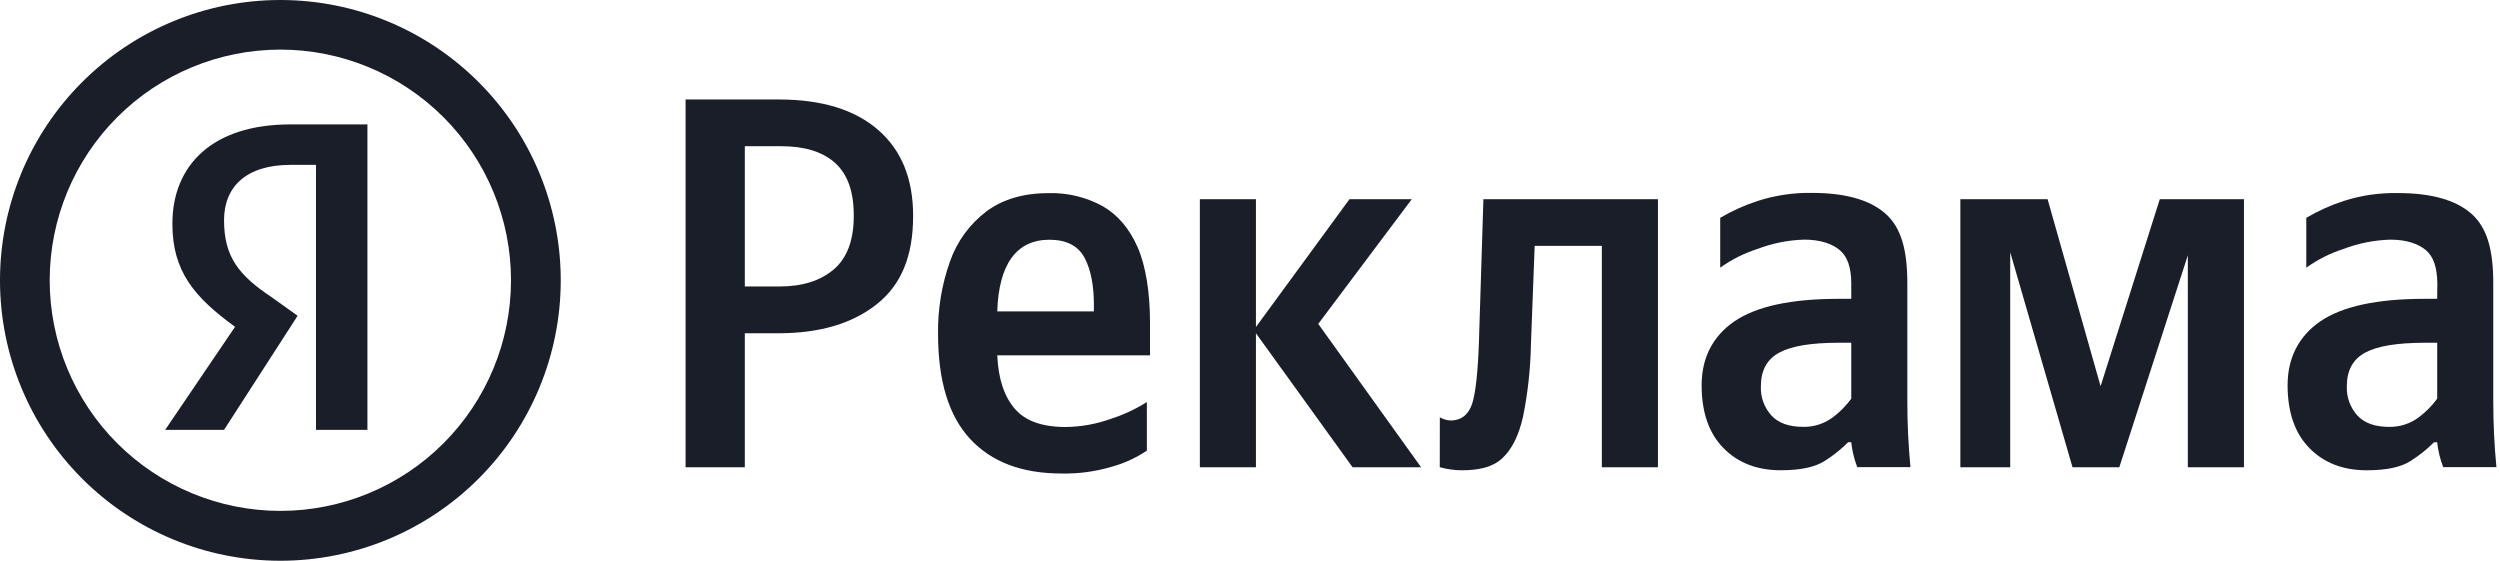
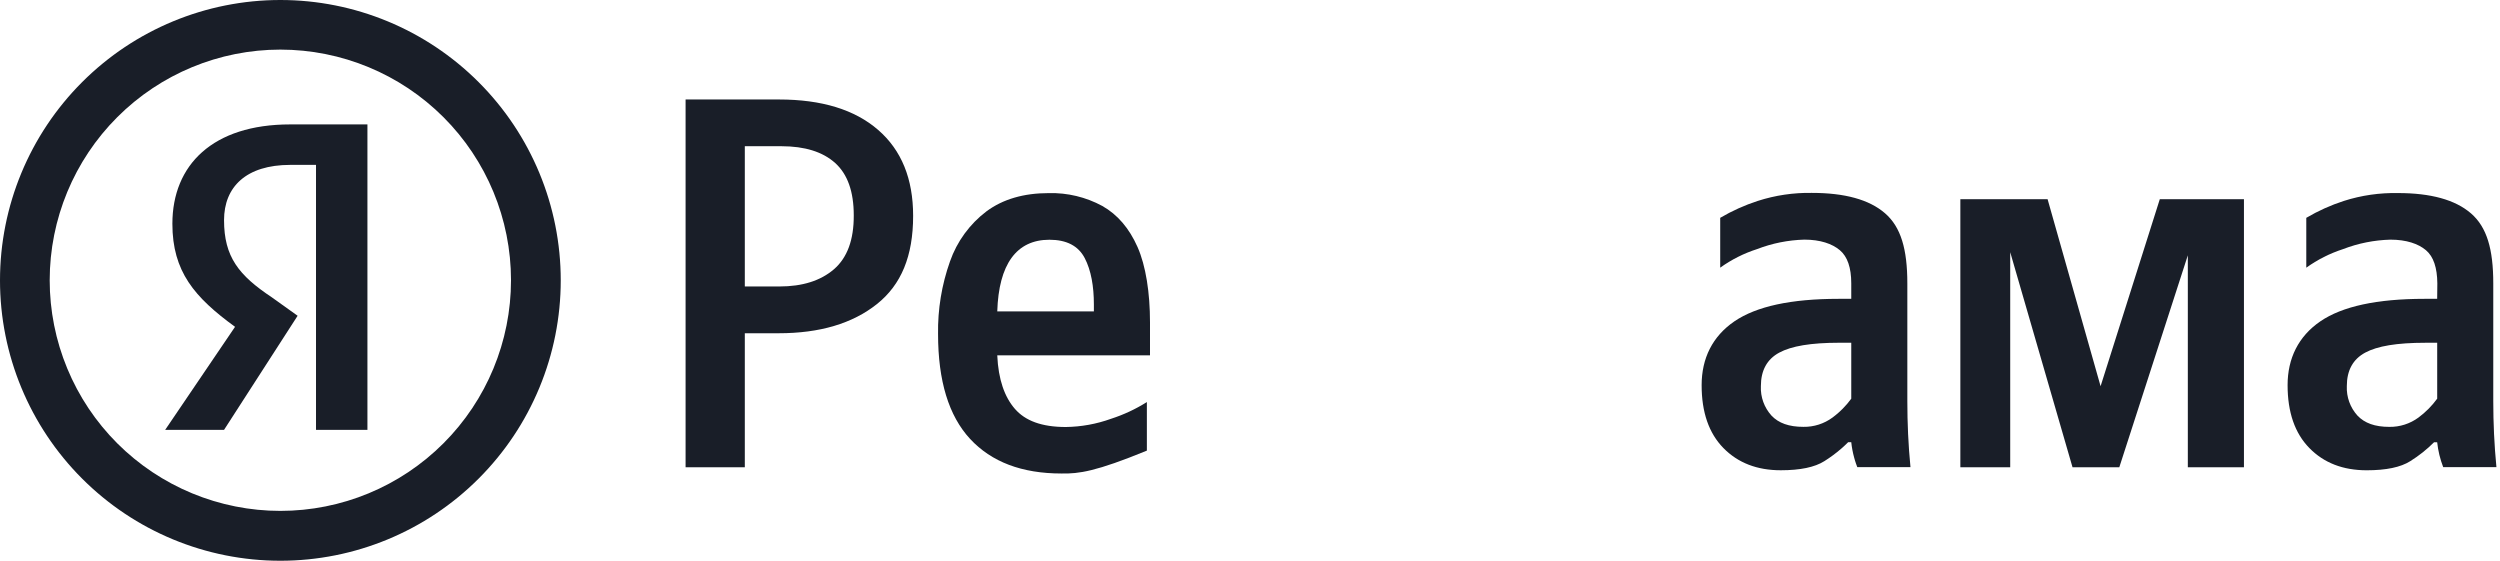
<svg xmlns="http://www.w3.org/2000/svg" width="107" height="24" viewBox="0 0 107 24" fill="none">
  <path d="M12.424 7.057H13.525V18.398H15.726V5.325H12.418C9.11 5.325 7.378 7.057 7.378 9.578C7.378 11.625 8.328 12.727 10.06 13.988L7.069 18.398H9.589L12.738 13.515L11.636 12.727C10.218 11.783 9.589 10.995 9.589 9.421C9.589 8.002 10.533 7.057 12.424 7.057Z" fill="#191E28" />
  <path fill-rule="evenodd" clip-rule="evenodd" d="M12 24C15.183 24 18.235 22.736 20.485 20.485C22.736 18.235 24 15.182 24 12C24 8.817 22.736 5.765 20.485 3.515C18.235 1.264 15.183 0 12 0C8.817 0 5.765 1.264 3.515 3.515C1.264 5.765 0 8.817 0 12C0 15.182 1.264 18.235 3.515 20.485C5.765 22.736 8.817 24 12 24ZM12 21.866C14.618 21.866 17.129 20.826 18.98 18.974C20.831 17.123 21.871 14.612 21.871 11.994C21.871 9.376 20.831 6.866 18.98 5.015C17.128 3.164 14.618 2.124 12 2.123C9.382 2.123 6.871 3.163 5.02 5.014C3.168 6.866 2.128 9.376 2.127 11.994C2.127 13.291 2.383 14.575 2.879 15.772C3.375 16.97 4.102 18.058 5.019 18.975C5.936 19.891 7.024 20.618 8.222 21.114C9.42 21.61 10.704 21.866 12 21.866Z" fill="#191E28" />
  <path fill-rule="evenodd" clip-rule="evenodd" d="M29.343 4.258H33.339C35.169 4.258 36.584 4.692 37.584 5.56C38.584 6.427 39.083 7.654 39.082 9.24C39.082 10.962 38.574 12.186 37.529 13.017C36.484 13.847 35.085 14.263 33.329 14.263H31.878V19.999H29.343V4.258ZM33.359 12.261C34.345 12.261 35.123 12.015 35.694 11.523C36.264 11.03 36.546 10.262 36.541 9.216C36.541 8.2 36.275 7.453 35.745 6.976C35.214 6.498 34.447 6.259 33.445 6.258H31.878V12.261H33.359Z" fill="#191E28" />
-   <path fill-rule="evenodd" clip-rule="evenodd" d="M49.086 19.286C48.636 19.588 48.141 19.818 47.62 19.966C46.911 20.18 46.173 20.281 45.432 20.266C43.738 20.266 42.434 19.772 41.52 18.785C40.606 17.798 40.149 16.302 40.149 14.297C40.132 13.24 40.305 12.188 40.659 11.191C40.957 10.337 41.502 9.59 42.223 9.044C42.926 8.524 43.815 8.265 44.889 8.265C45.687 8.245 46.476 8.435 47.178 8.815C47.828 9.182 48.33 9.768 48.686 10.571C49.042 11.375 49.22 12.532 49.22 13.796V15.208H42.683C42.728 16.248 42.998 16.994 43.437 17.499C43.876 18.004 44.575 18.276 45.618 18.276C46.278 18.267 46.932 18.148 47.553 17.924C48.092 17.75 48.607 17.51 49.086 17.208V19.286ZM44.915 10.261C43.504 10.261 42.745 11.311 42.683 13.329H46.818V13.029C46.818 12.258 46.7 11.57 46.426 11.046C46.152 10.522 45.649 10.261 44.915 10.261Z" fill="#191E28" />
-   <path d="M53.754 14.263L57.891 19.999H60.823L56.421 13.862L60.423 8.527H57.757L53.754 13.996V8.527H51.354V19.999H53.754V14.263Z" fill="#191E28" />
-   <path d="M61.625 17.863C61.767 17.944 61.926 17.99 62.089 17.996C62.559 17.996 62.871 17.723 63.016 17.253C63.16 16.783 63.254 15.912 63.298 14.64L63.49 8.526H70.96V19.998H68.559V10.522H65.684L65.524 14.75C65.504 15.789 65.391 16.824 65.184 17.842C65.002 18.645 64.707 19.235 64.297 19.614C63.888 19.994 63.309 20.128 62.557 20.128C62.241 20.126 61.926 20.081 61.622 19.995L61.625 17.863Z" fill="#191E28" />
+   <path fill-rule="evenodd" clip-rule="evenodd" d="M49.086 19.286C46.911 20.18 46.173 20.281 45.432 20.266C43.738 20.266 42.434 19.772 41.52 18.785C40.606 17.798 40.149 16.302 40.149 14.297C40.132 13.24 40.305 12.188 40.659 11.191C40.957 10.337 41.502 9.59 42.223 9.044C42.926 8.524 43.815 8.265 44.889 8.265C45.687 8.245 46.476 8.435 47.178 8.815C47.828 9.182 48.33 9.768 48.686 10.571C49.042 11.375 49.22 12.532 49.22 13.796V15.208H42.683C42.728 16.248 42.998 16.994 43.437 17.499C43.876 18.004 44.575 18.276 45.618 18.276C46.278 18.267 46.932 18.148 47.553 17.924C48.092 17.75 48.607 17.51 49.086 17.208V19.286ZM44.915 10.261C43.504 10.261 42.745 11.311 42.683 13.329H46.818V13.029C46.818 12.258 46.7 11.57 46.426 11.046C46.152 10.522 45.649 10.261 44.915 10.261Z" fill="#191E28" />
  <path fill-rule="evenodd" clip-rule="evenodd" d="M81.634 17.17V12.128C81.634 10.663 81.359 9.716 80.678 9.127C79.998 8.538 78.946 8.256 77.552 8.256C76.766 8.242 75.983 8.358 75.234 8.599C74.673 8.781 74.133 9.024 73.625 9.323V11.456C74.106 11.111 74.637 10.843 75.201 10.662C75.848 10.412 76.533 10.275 77.226 10.256C77.908 10.256 78.419 10.433 78.745 10.708C79.072 10.983 79.234 11.456 79.234 12.128V12.79H78.688C76.657 12.79 75.174 13.111 74.233 13.753C73.293 14.396 72.83 15.337 72.83 16.484C72.829 17.644 73.14 18.541 73.762 19.176C74.384 19.81 75.202 20.127 76.217 20.127C77.05 20.127 77.672 19.997 78.081 19.738C78.333 19.58 78.573 19.403 78.797 19.209L78.835 19.176L78.882 19.134L78.923 19.097C78.952 19.07 78.98 19.044 79.008 19.017C79.039 18.987 79.07 18.958 79.1 18.927H79.234C79.257 19.15 79.299 19.37 79.358 19.586C79.37 19.63 79.383 19.675 79.396 19.719C79.409 19.761 79.423 19.802 79.437 19.844C79.455 19.894 79.473 19.944 79.492 19.993H81.768C81.676 19.052 81.634 18.103 81.634 17.17ZM79.234 14.669V17.064C79.122 17.217 78.999 17.361 78.866 17.495C78.815 17.546 78.762 17.596 78.708 17.645C78.62 17.724 78.529 17.799 78.433 17.87C78.072 18.136 77.634 18.277 77.185 18.269C76.566 18.269 76.124 18.11 75.82 17.788C75.508 17.444 75.344 16.99 75.366 16.526C75.366 15.854 75.628 15.375 76.151 15.093C76.673 14.811 77.499 14.669 78.733 14.669H79.234Z" fill="#191E28" />
  <path fill-rule="evenodd" clip-rule="evenodd" d="M106.712 12.129V17.17C106.712 18.103 106.755 19.052 106.847 19.994H104.569C104.437 19.651 104.35 19.293 104.311 18.928H104.178C103.871 19.236 103.529 19.507 103.159 19.738C102.75 19.998 102.128 20.128 101.296 20.128C100.28 20.128 99.462 19.811 98.841 19.176C98.219 18.542 97.909 17.644 97.909 16.484C97.909 15.338 98.372 14.396 99.311 13.753C100.249 13.111 101.736 12.79 103.766 12.79H104.311L104.318 12.129C104.311 11.457 104.156 10.984 103.83 10.708C103.504 10.433 102.993 10.257 102.311 10.257C101.617 10.276 100.931 10.412 100.283 10.662C99.721 10.844 99.19 11.112 98.709 11.457V9.323C99.218 9.024 99.757 8.781 100.319 8.599C101.067 8.36 101.85 8.247 102.635 8.263C104.029 8.263 105.08 8.546 105.76 9.134C106.439 9.723 106.712 10.663 106.712 12.129ZM104.312 17.07V14.67H103.813C102.579 14.67 101.753 14.811 101.229 15.093C100.705 15.376 100.444 15.854 100.444 16.526C100.424 16.991 100.588 17.444 100.9 17.788C101.204 18.11 101.646 18.27 102.265 18.27C102.713 18.277 103.151 18.136 103.512 17.87C103.818 17.643 104.087 17.372 104.311 17.064L104.312 17.07Z" fill="#191E28" />
  <path d="M93.639 10.927V19.999H96.041V8.527H92.439L89.905 16.53L87.637 8.527H83.903V19.999H86.037V10.794L88.704 19.999H90.706L93.639 10.927Z" fill="#191E28" />
</svg>